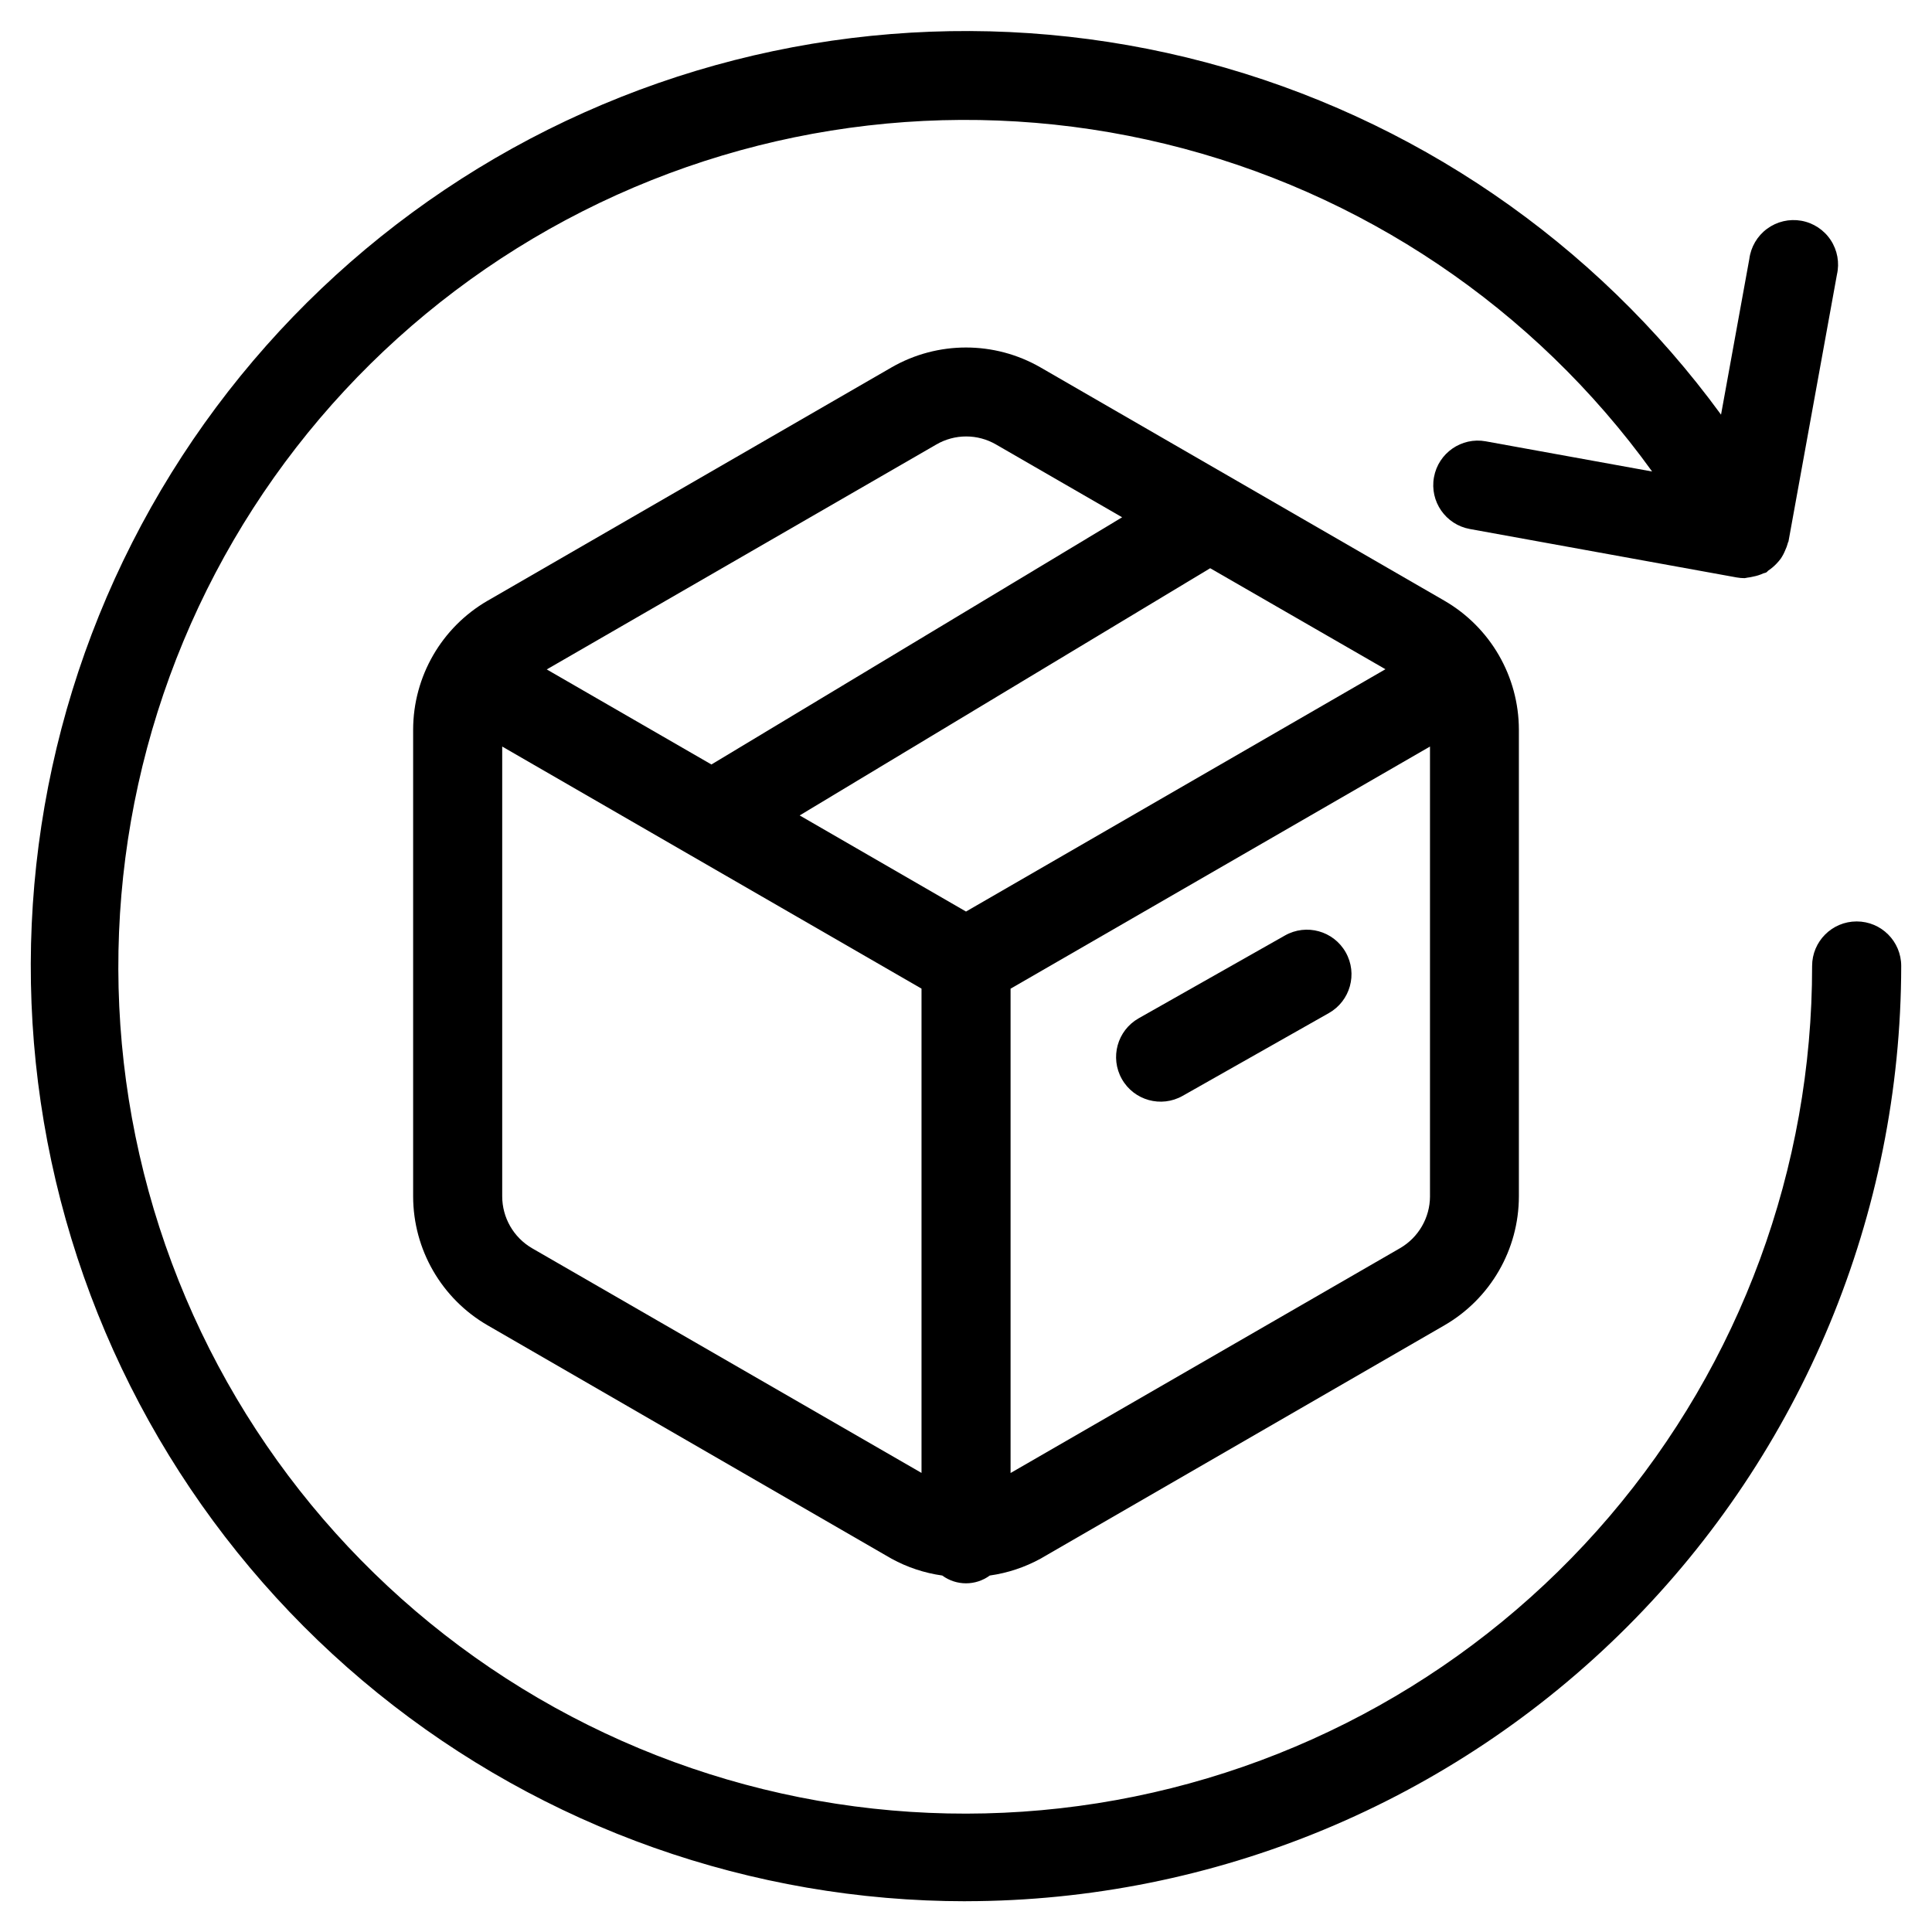
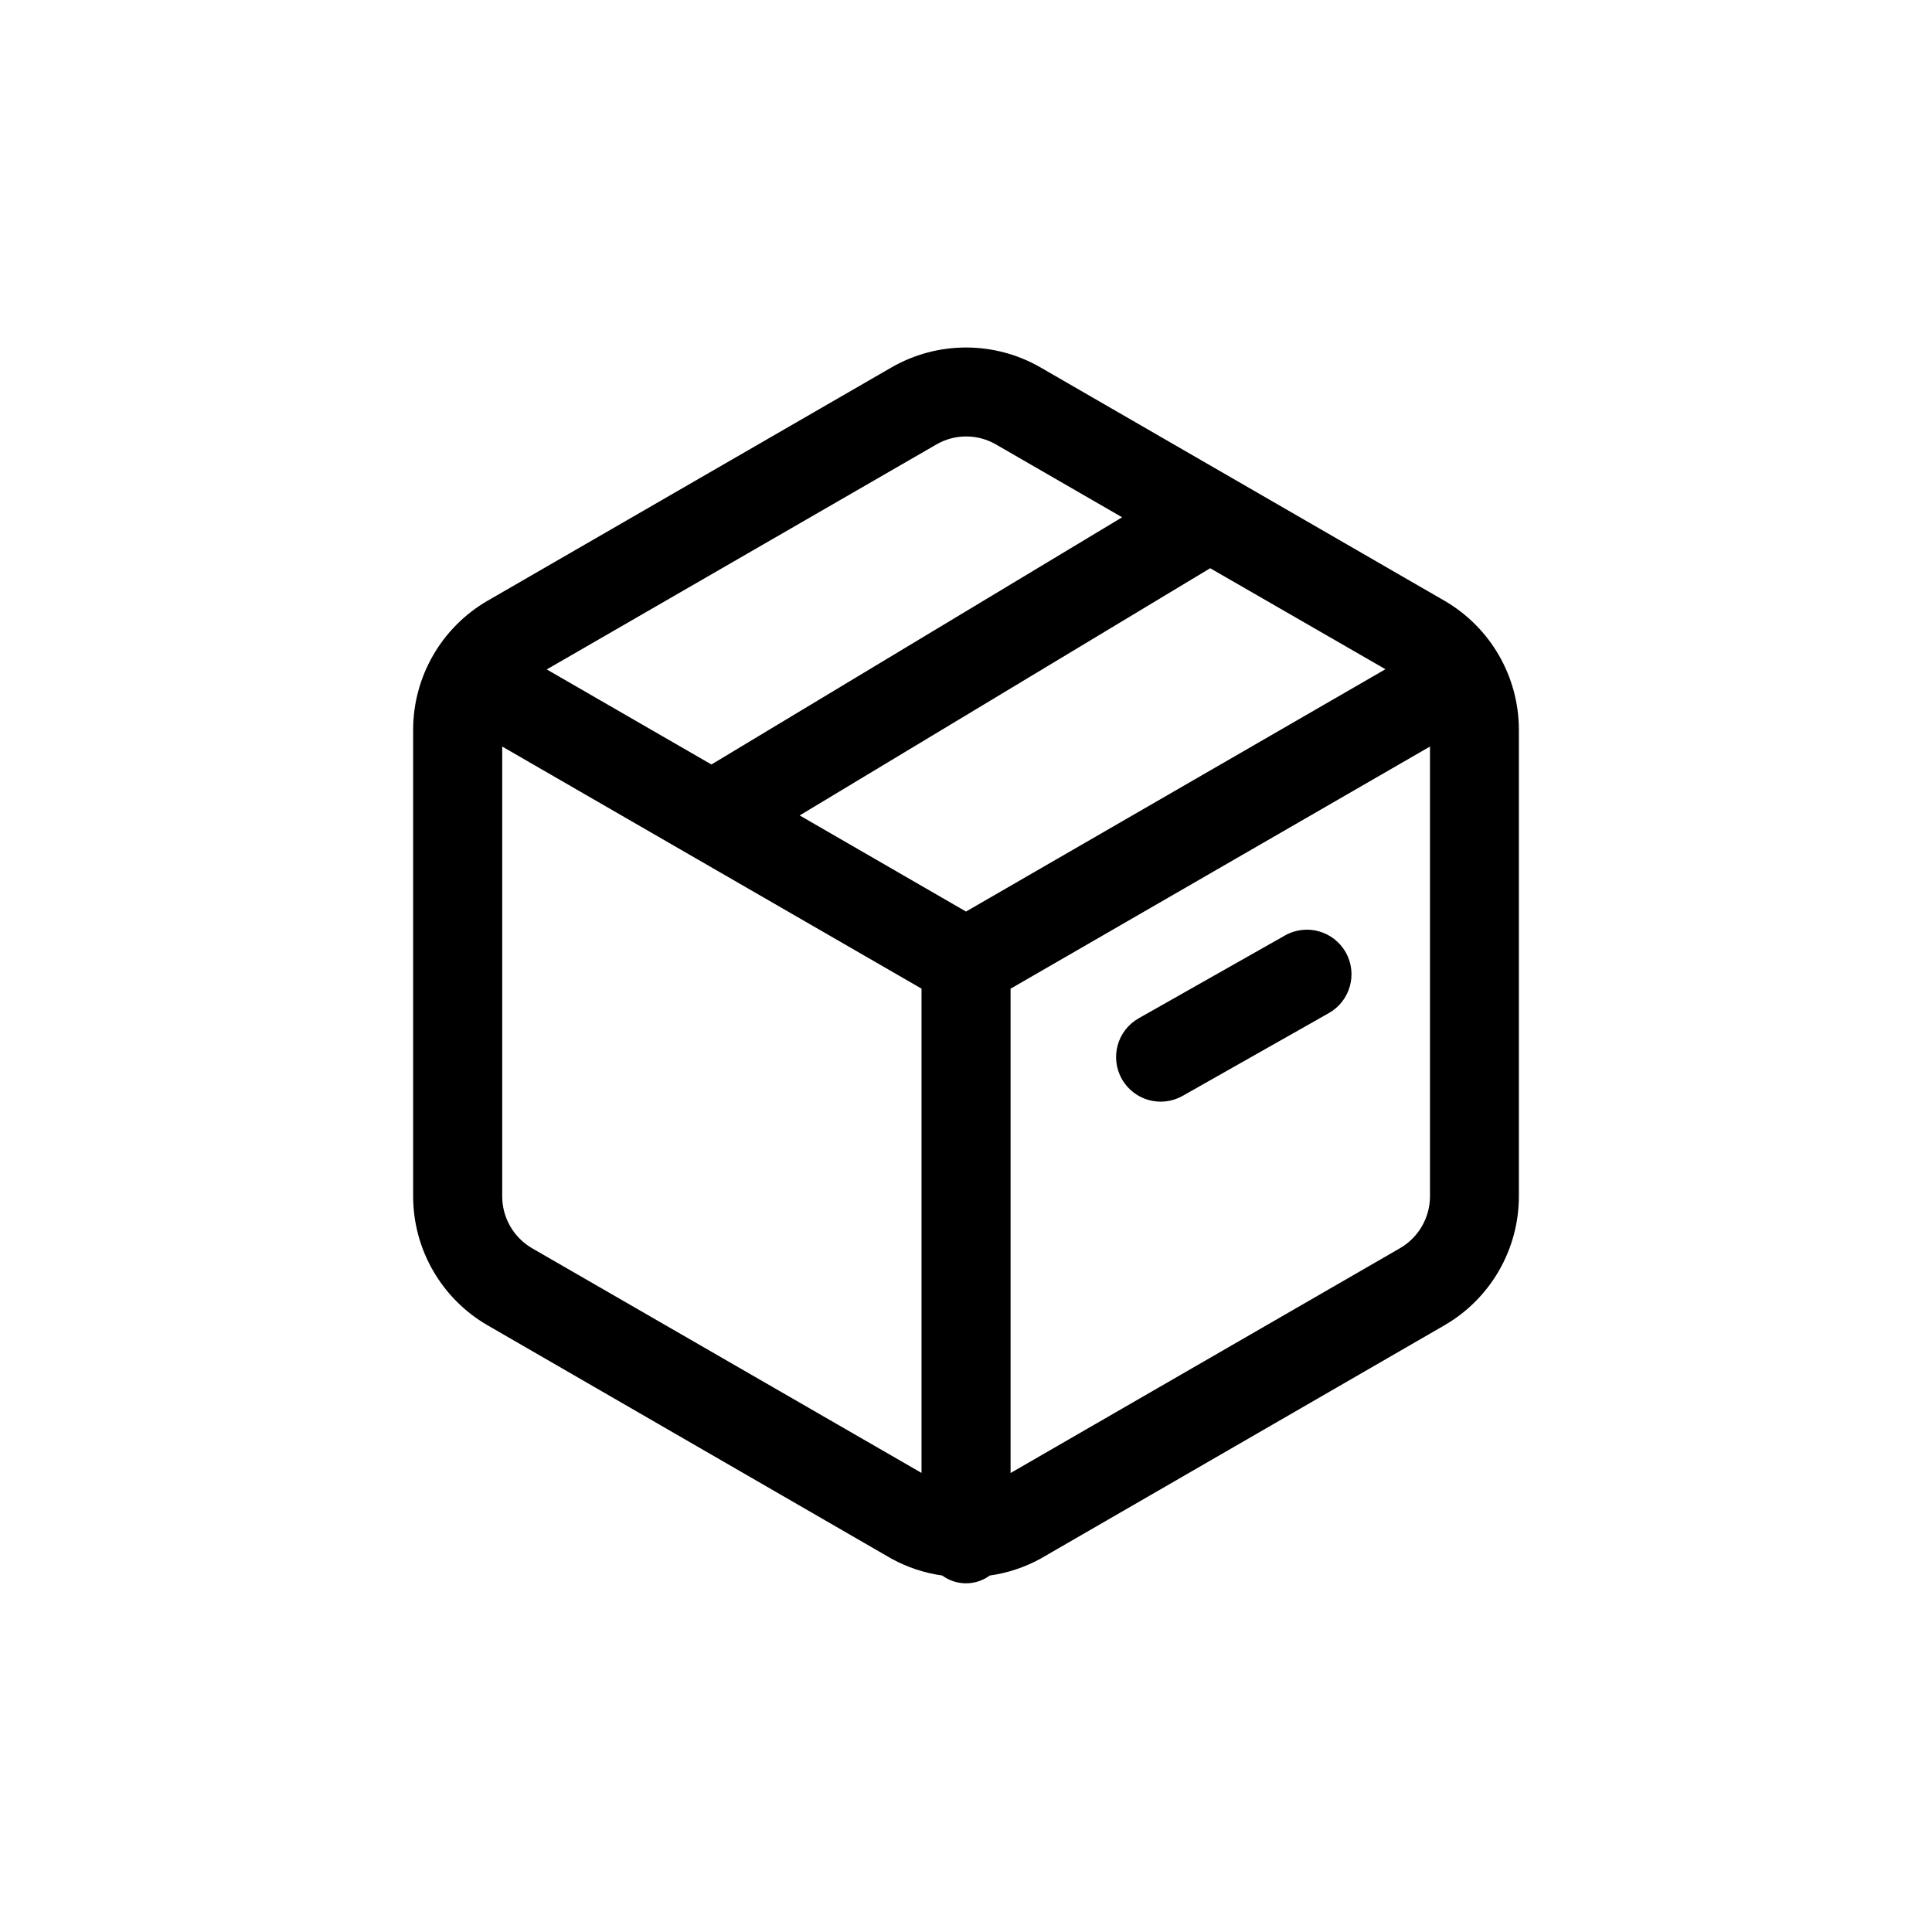
<svg xmlns="http://www.w3.org/2000/svg" fill="#000000" width="800px" height="800px" version="1.1" viewBox="144 144 512 512">
  <g>
    <path d="m419.73 241.36c-12.215-7.023-27.242-7.023-39.457 0l-107.06 61.844v-0.004c-12.188 7.066-19.703 20.078-19.727 34.164v123.69c0.02 14.09 7.531 27.105 19.727 34.164l107.06 61.859c4.172 2.281 8.723 3.793 13.43 4.453 3.75 2.754 8.848 2.754 12.598 0 4.707-0.66 9.258-2.172 13.43-4.453l107.06-61.859c12.195-7.059 19.711-20.074 19.727-34.164v-123.69c-0.023-14.086-7.535-27.098-19.727-34.164zm-19.727 144.21-44.082-25.473 108.79-65.512 46.445 26.766zm-7.871-123.77h-0.004c2.406-1.398 5.137-2.137 7.922-2.137 2.781 0 5.512 0.738 7.918 2.137l33.41 19.285-108.84 65.512-43.641-25.191zm-107.17 212.97c-4.871-2.856-7.867-8.078-7.871-13.727v-119.2l49.844 28.781 61.277 35.375v128.34zm230.08 0-103.23 59.594v-128.35l111.15-64.172v119.2h0.004c-0.016 5.656-3.031 10.883-7.922 13.727z" />
    <path d="m484.53 391.91-38.762 21.945c-5.676 3.215-7.676 10.422-4.461 16.102 3.211 5.676 10.418 7.676 16.098 4.461l38.762-21.945c5.676-3.215 7.676-10.422 4.461-16.098-3.211-5.68-10.418-7.68-16.098-4.465z" />
-     <path d="m400 647.84c65.707-0.074 128.7-26.211 175.17-72.672 46.461-46.465 72.598-109.46 72.672-175.17 0-6.523-5.285-11.809-11.805-11.809-6.523 0-11.809 5.285-11.809 11.809 0.047 53.48-19.004 105.22-53.727 145.9-34.719 40.68-82.824 67.625-135.65 75.977-52.828 8.355-106.9-2.43-152.48-30.41-45.578-27.98-79.668-71.316-96.125-122.2-16.453-50.887-14.199-105.98 6.363-155.35s58.078-89.773 105.79-113.93c47.715-24.16 102.48-30.488 154.45-17.844 51.965 12.645 97.703 43.43 128.98 86.812l-44.082-7.996-0.004-0.004c-6.414-1.164-12.562 3.094-13.727 9.512-1.168 6.418 3.09 12.562 9.508 13.727l70.691 12.832c0.695 0.125 1.402 0.188 2.109 0.191 0.25 0 0.473-0.109 0.707-0.125v-0.004c0.531-0.055 1.059-0.152 1.574-0.281 0.926-0.172 1.824-0.457 2.68-0.852 0.234-0.109 0.504-0.109 0.754-0.234s0.426-0.426 0.676-0.582c0.758-0.512 1.453-1.102 2.078-1.766 0.402-0.414 0.777-0.855 1.121-1.32 0.477-0.707 0.879-1.461 1.195-2.254 0.273-0.578 0.496-1.176 0.66-1.793 0-0.203 0.172-0.348 0.203-0.551l12.832-70.676c0.727-3.152 0.129-6.465-1.656-9.164-1.785-2.699-4.598-4.547-7.785-5.113-3.184-0.562-6.461 0.203-9.066 2.121s-4.309 4.82-4.715 8.031l-7.492 41.234c-33.465-45.824-81.641-78.773-136.48-93.348s-113.02-9.887-164.82 13.281c-51.797 23.164-94.074 63.402-119.77 113.99-25.695 50.59-33.25 108.47-21.406 163.96 11.844 55.492 42.375 105.24 86.488 140.93 44.113 35.691 99.141 55.156 155.88 55.152z" />
  </g>
</svg>